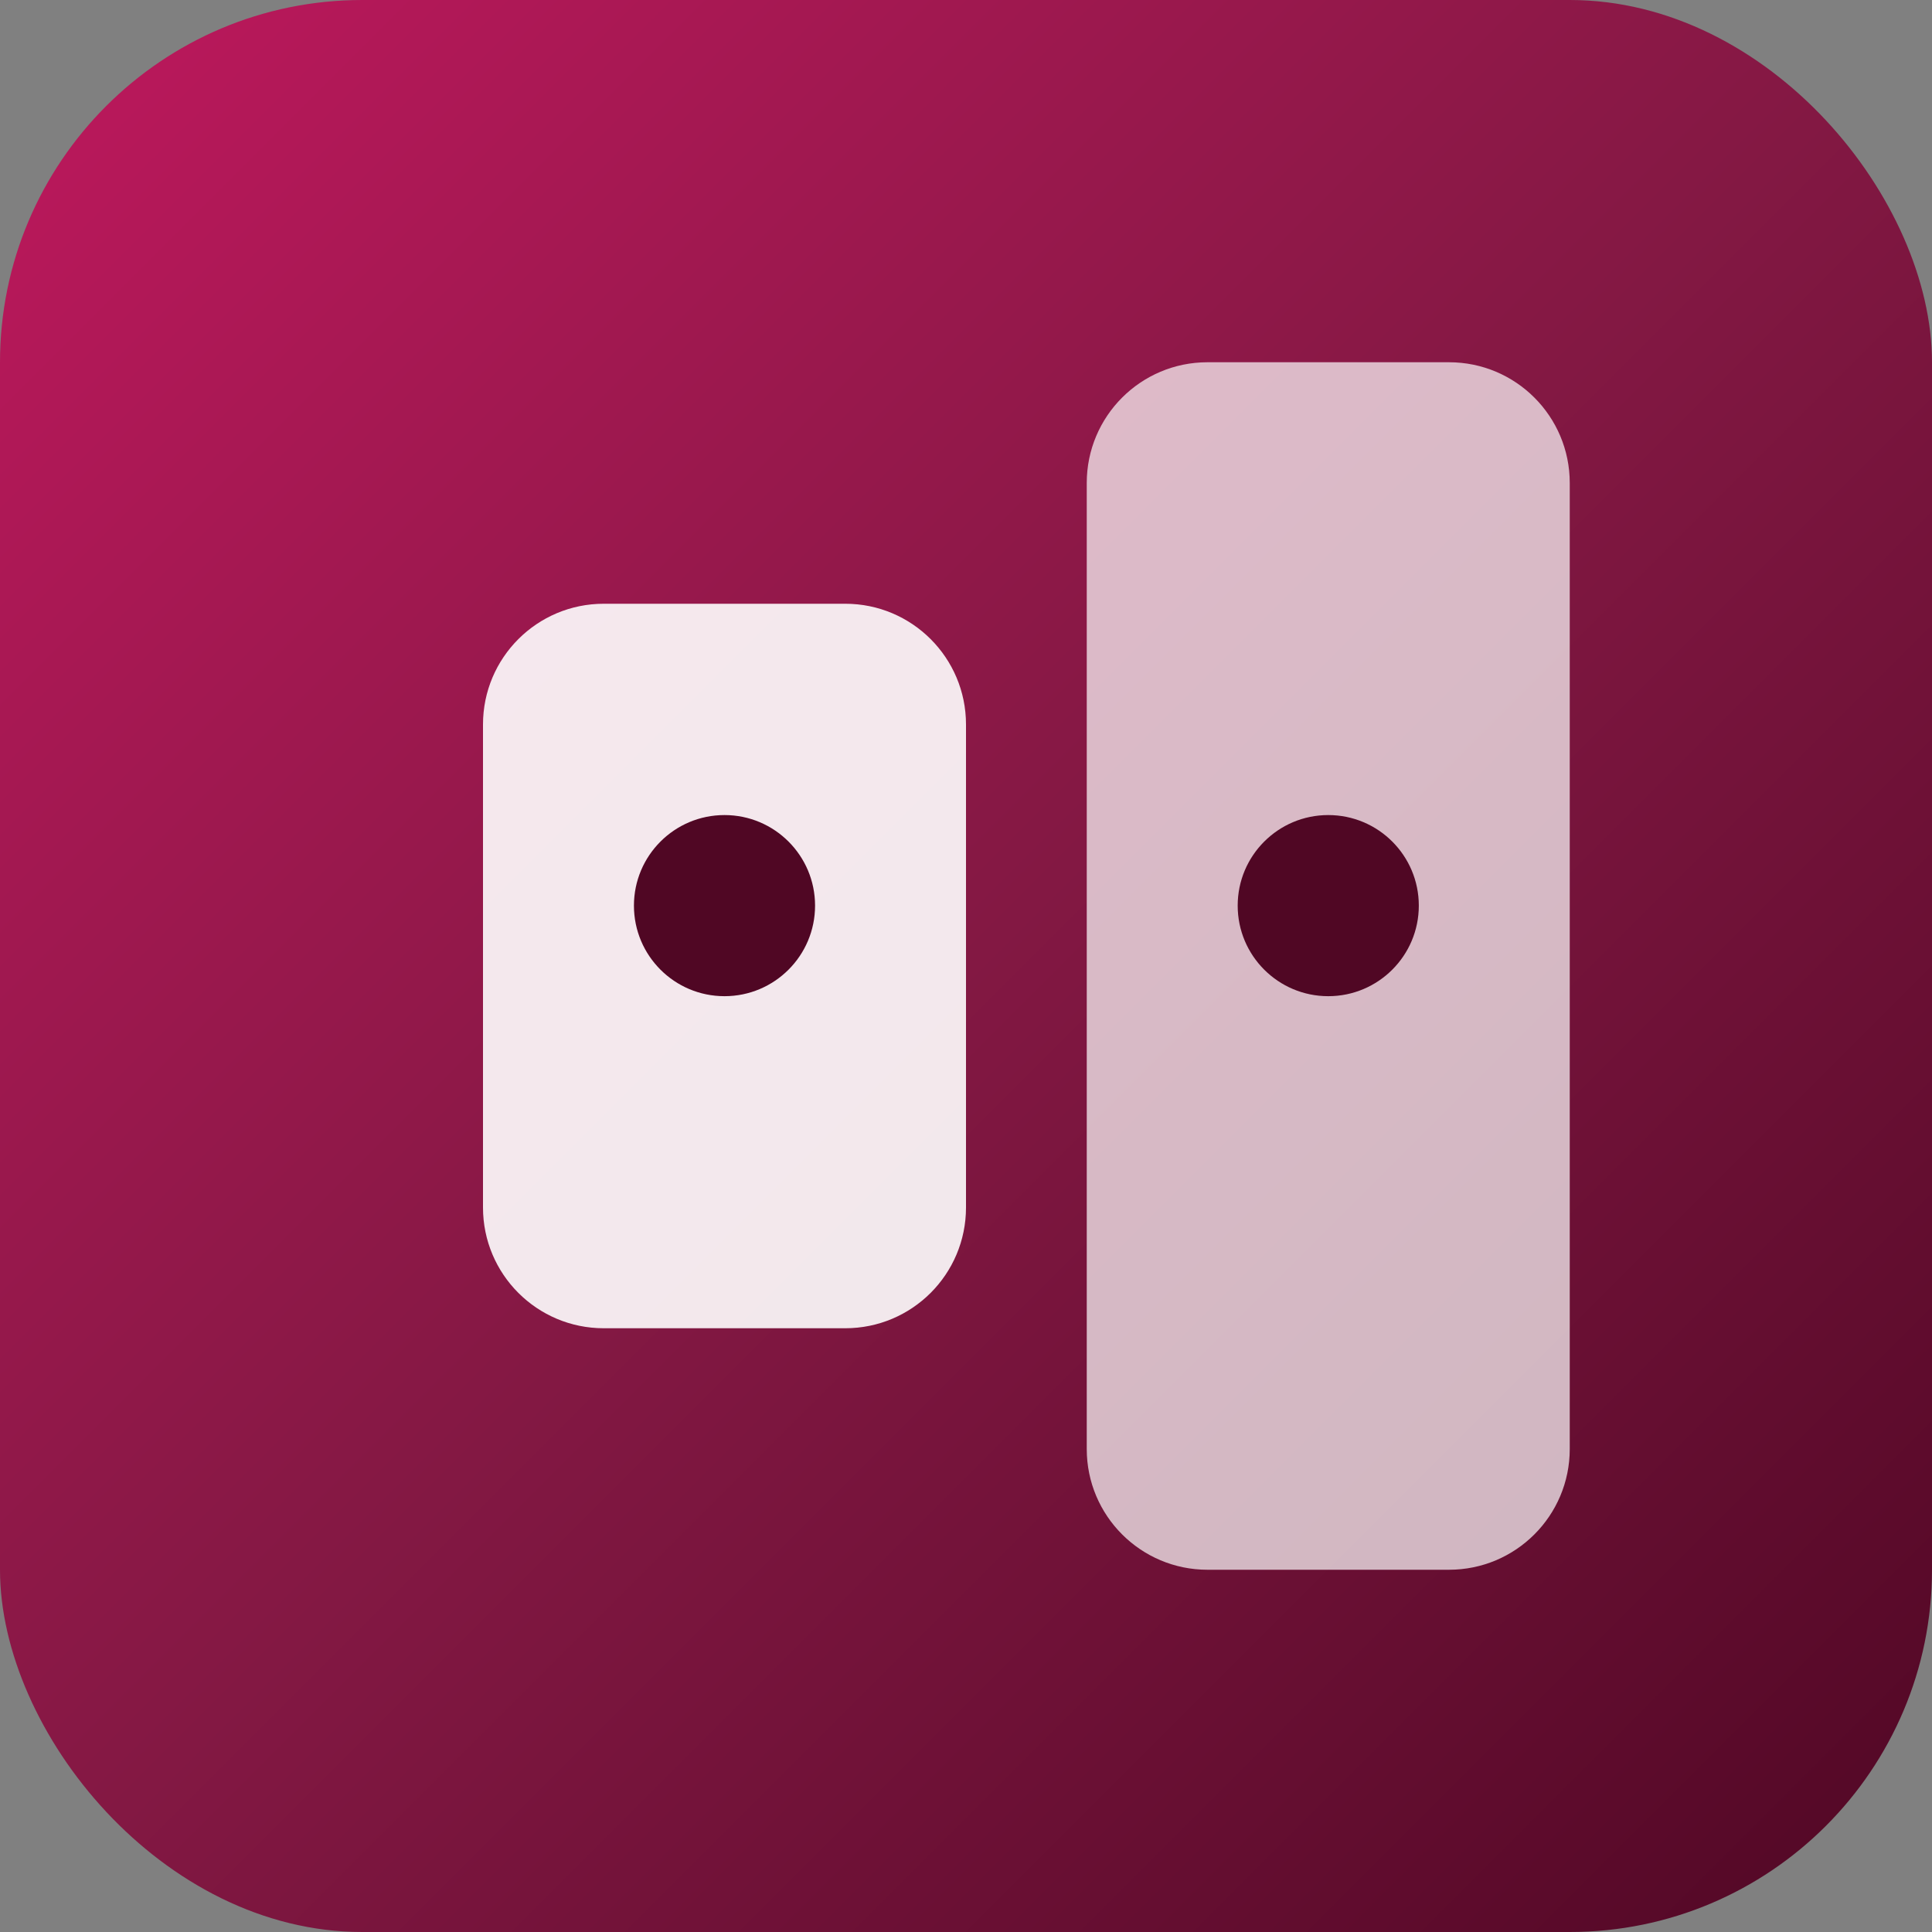
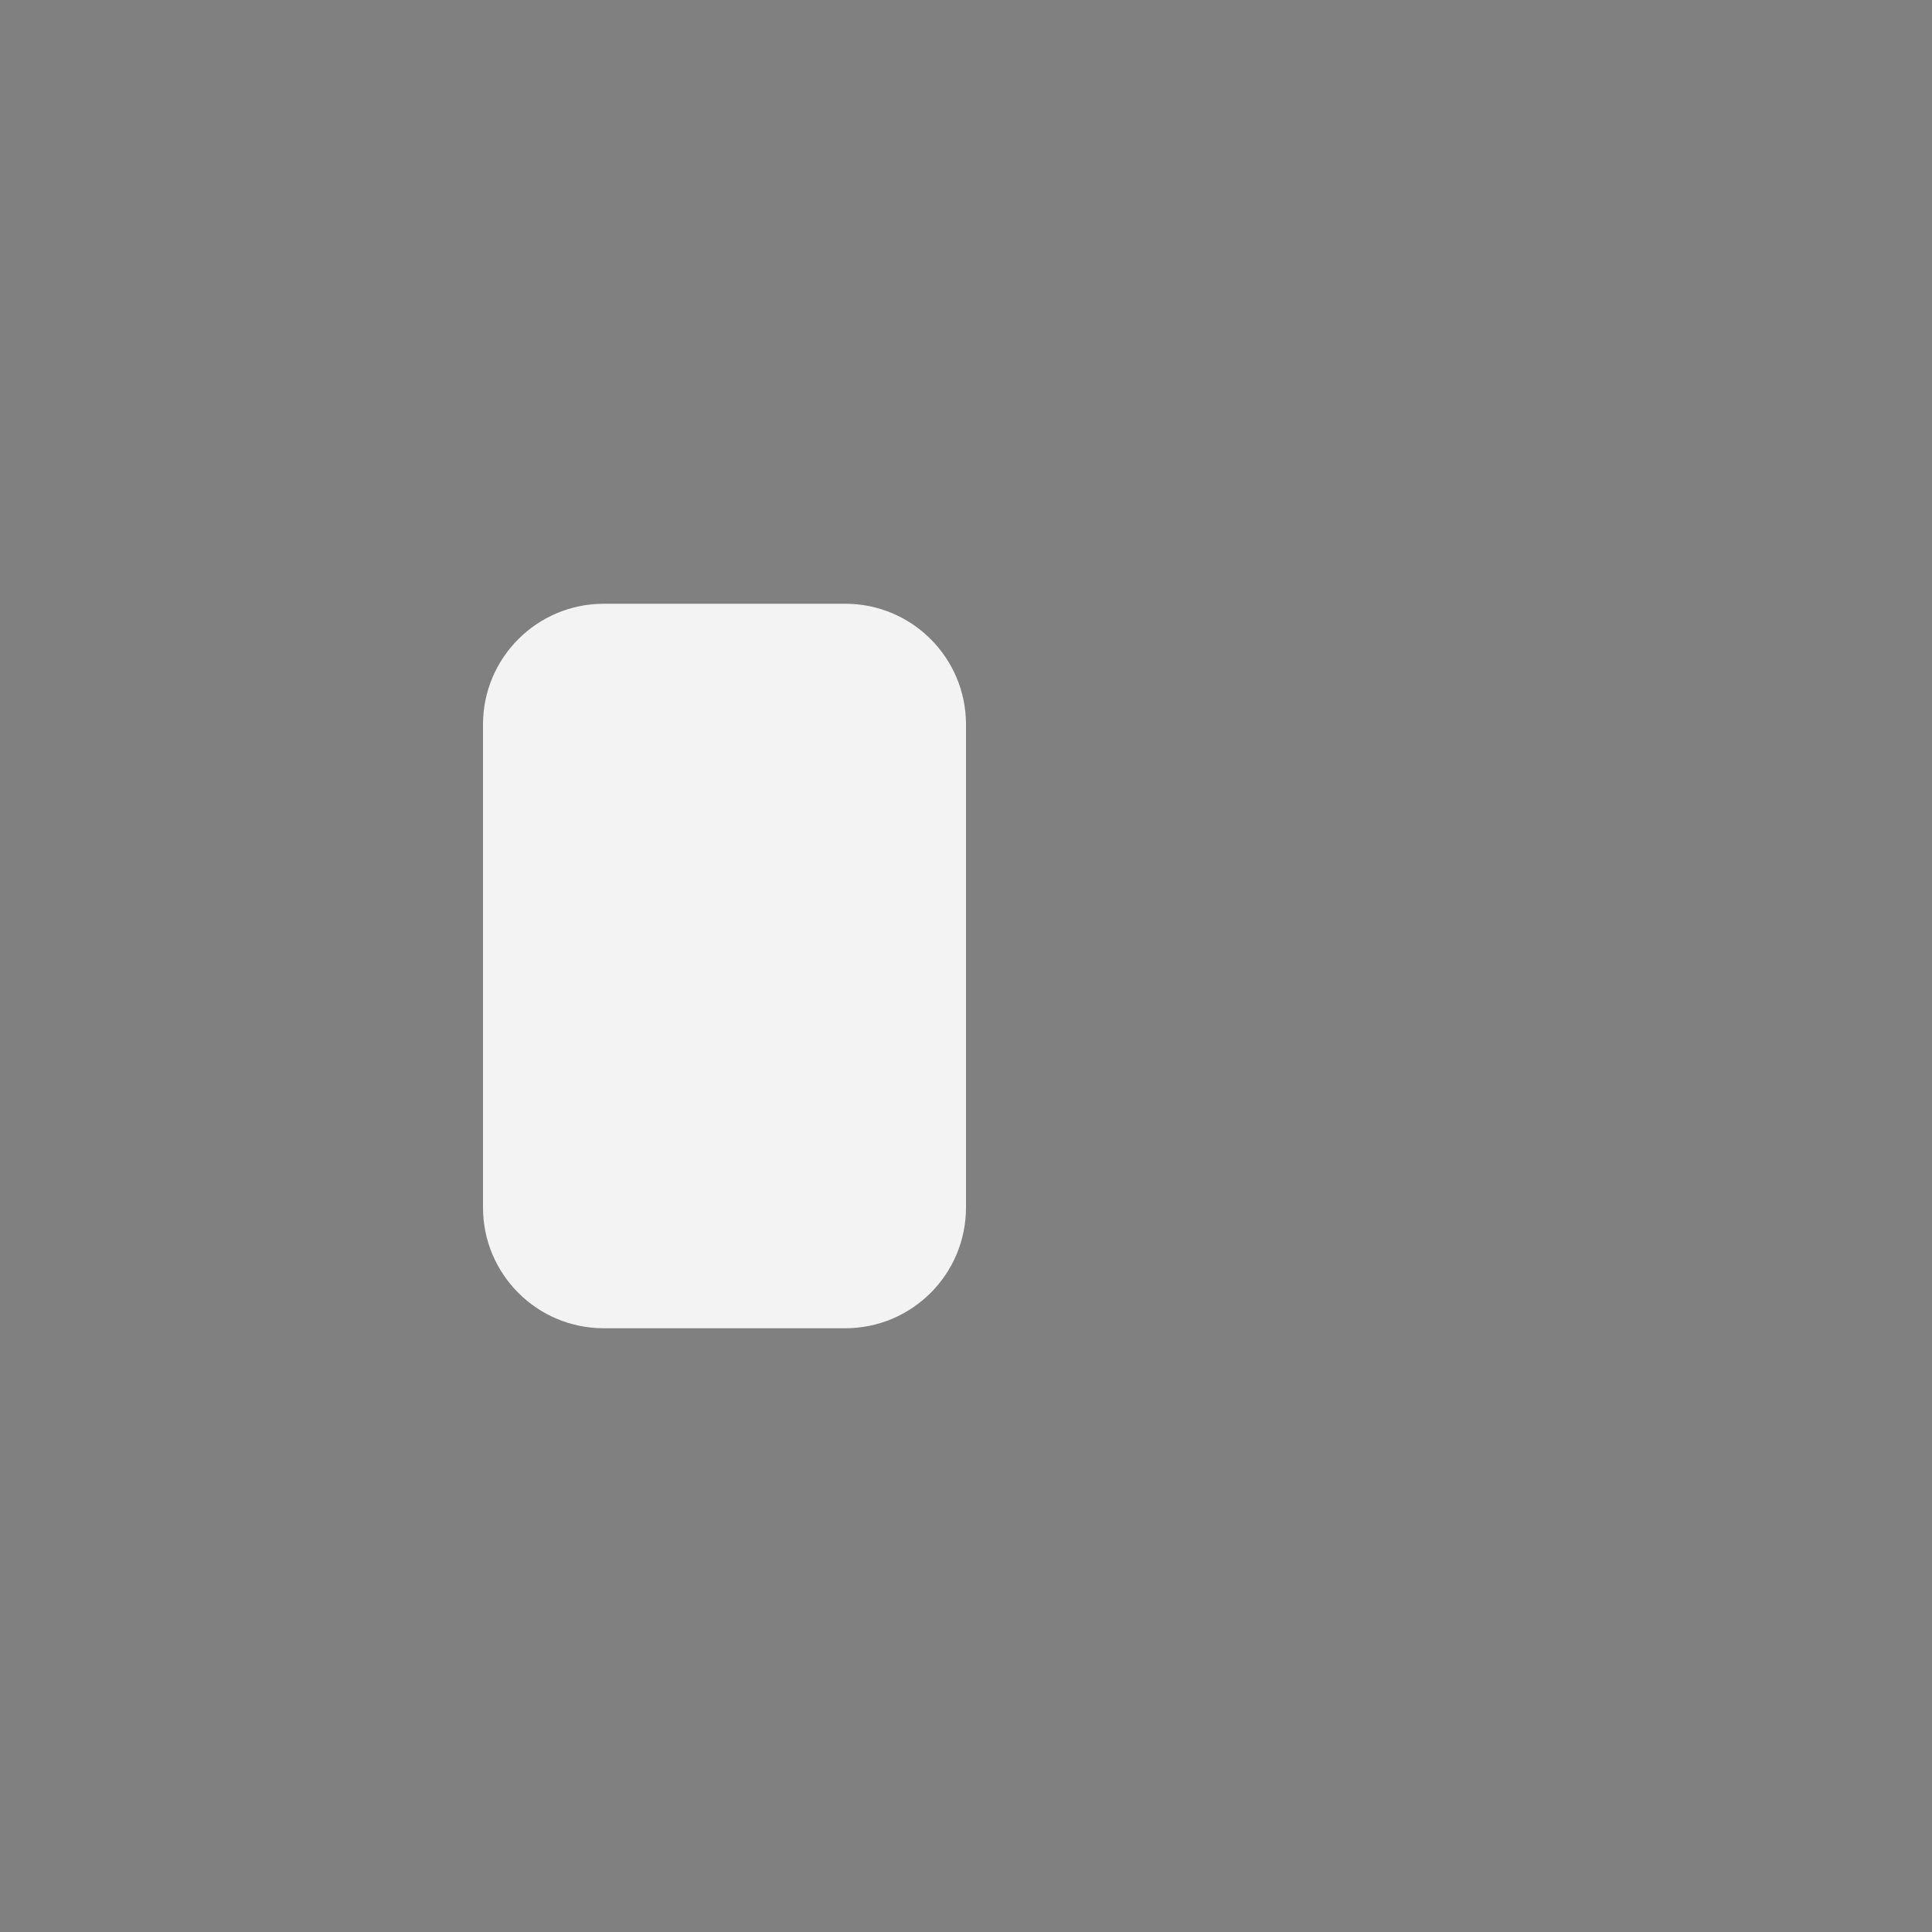
<svg xmlns="http://www.w3.org/2000/svg" width="32" height="32" viewBox="0 0 32 32" fill="none">
  <rect x="0" y="0" width="32" height="32" fill="#808080" stroke="none" />
-   <rect width="32" height="32" rx="6" fill="url(#gradient)" />
  <path d="M8 12C8 10.895 8.895 10 10 10H14C15.105 10 16 10.895 16 12V20C16 21.105 15.105 22 14 22H10C8.895 22 8 21.105 8 20V12Z" fill="white" fill-opacity="0.9" />
-   <path d="M18 8C18 6.895 18.895 6 20 6H24C25.105 6 26 6.895 26 8V24C26 25.105 25.105 26 24 26H20C18.895 26 18 25.105 18 24V8Z" fill="white" fill-opacity="0.7" />
-   <circle cx="12" cy="15" r="1.5" fill="url(#innerGradient)" />
-   <circle cx="22" cy="15" r="1.5" fill="url(#innerGradient)" />
  <defs>
    <linearGradient id="gradient" x1="0" y1="0" x2="32" y2="32" gradientUnits="userSpaceOnUse">
      <stop offset="0%" stop-color="#be185d" />
      <stop offset="50%" stop-color="#831843" />
      <stop offset="100%" stop-color="#500724" />
    </linearGradient>
    <linearGradient id="innerGradient" x1="0" y1="0" x2="3" y2="3" gradientUnits="userSpaceOnUse">
      <stop offset="0%" stop-color="#be185d" />
      <stop offset="100%" stop-color="#500724" />
    </linearGradient>
  </defs>
</svg>